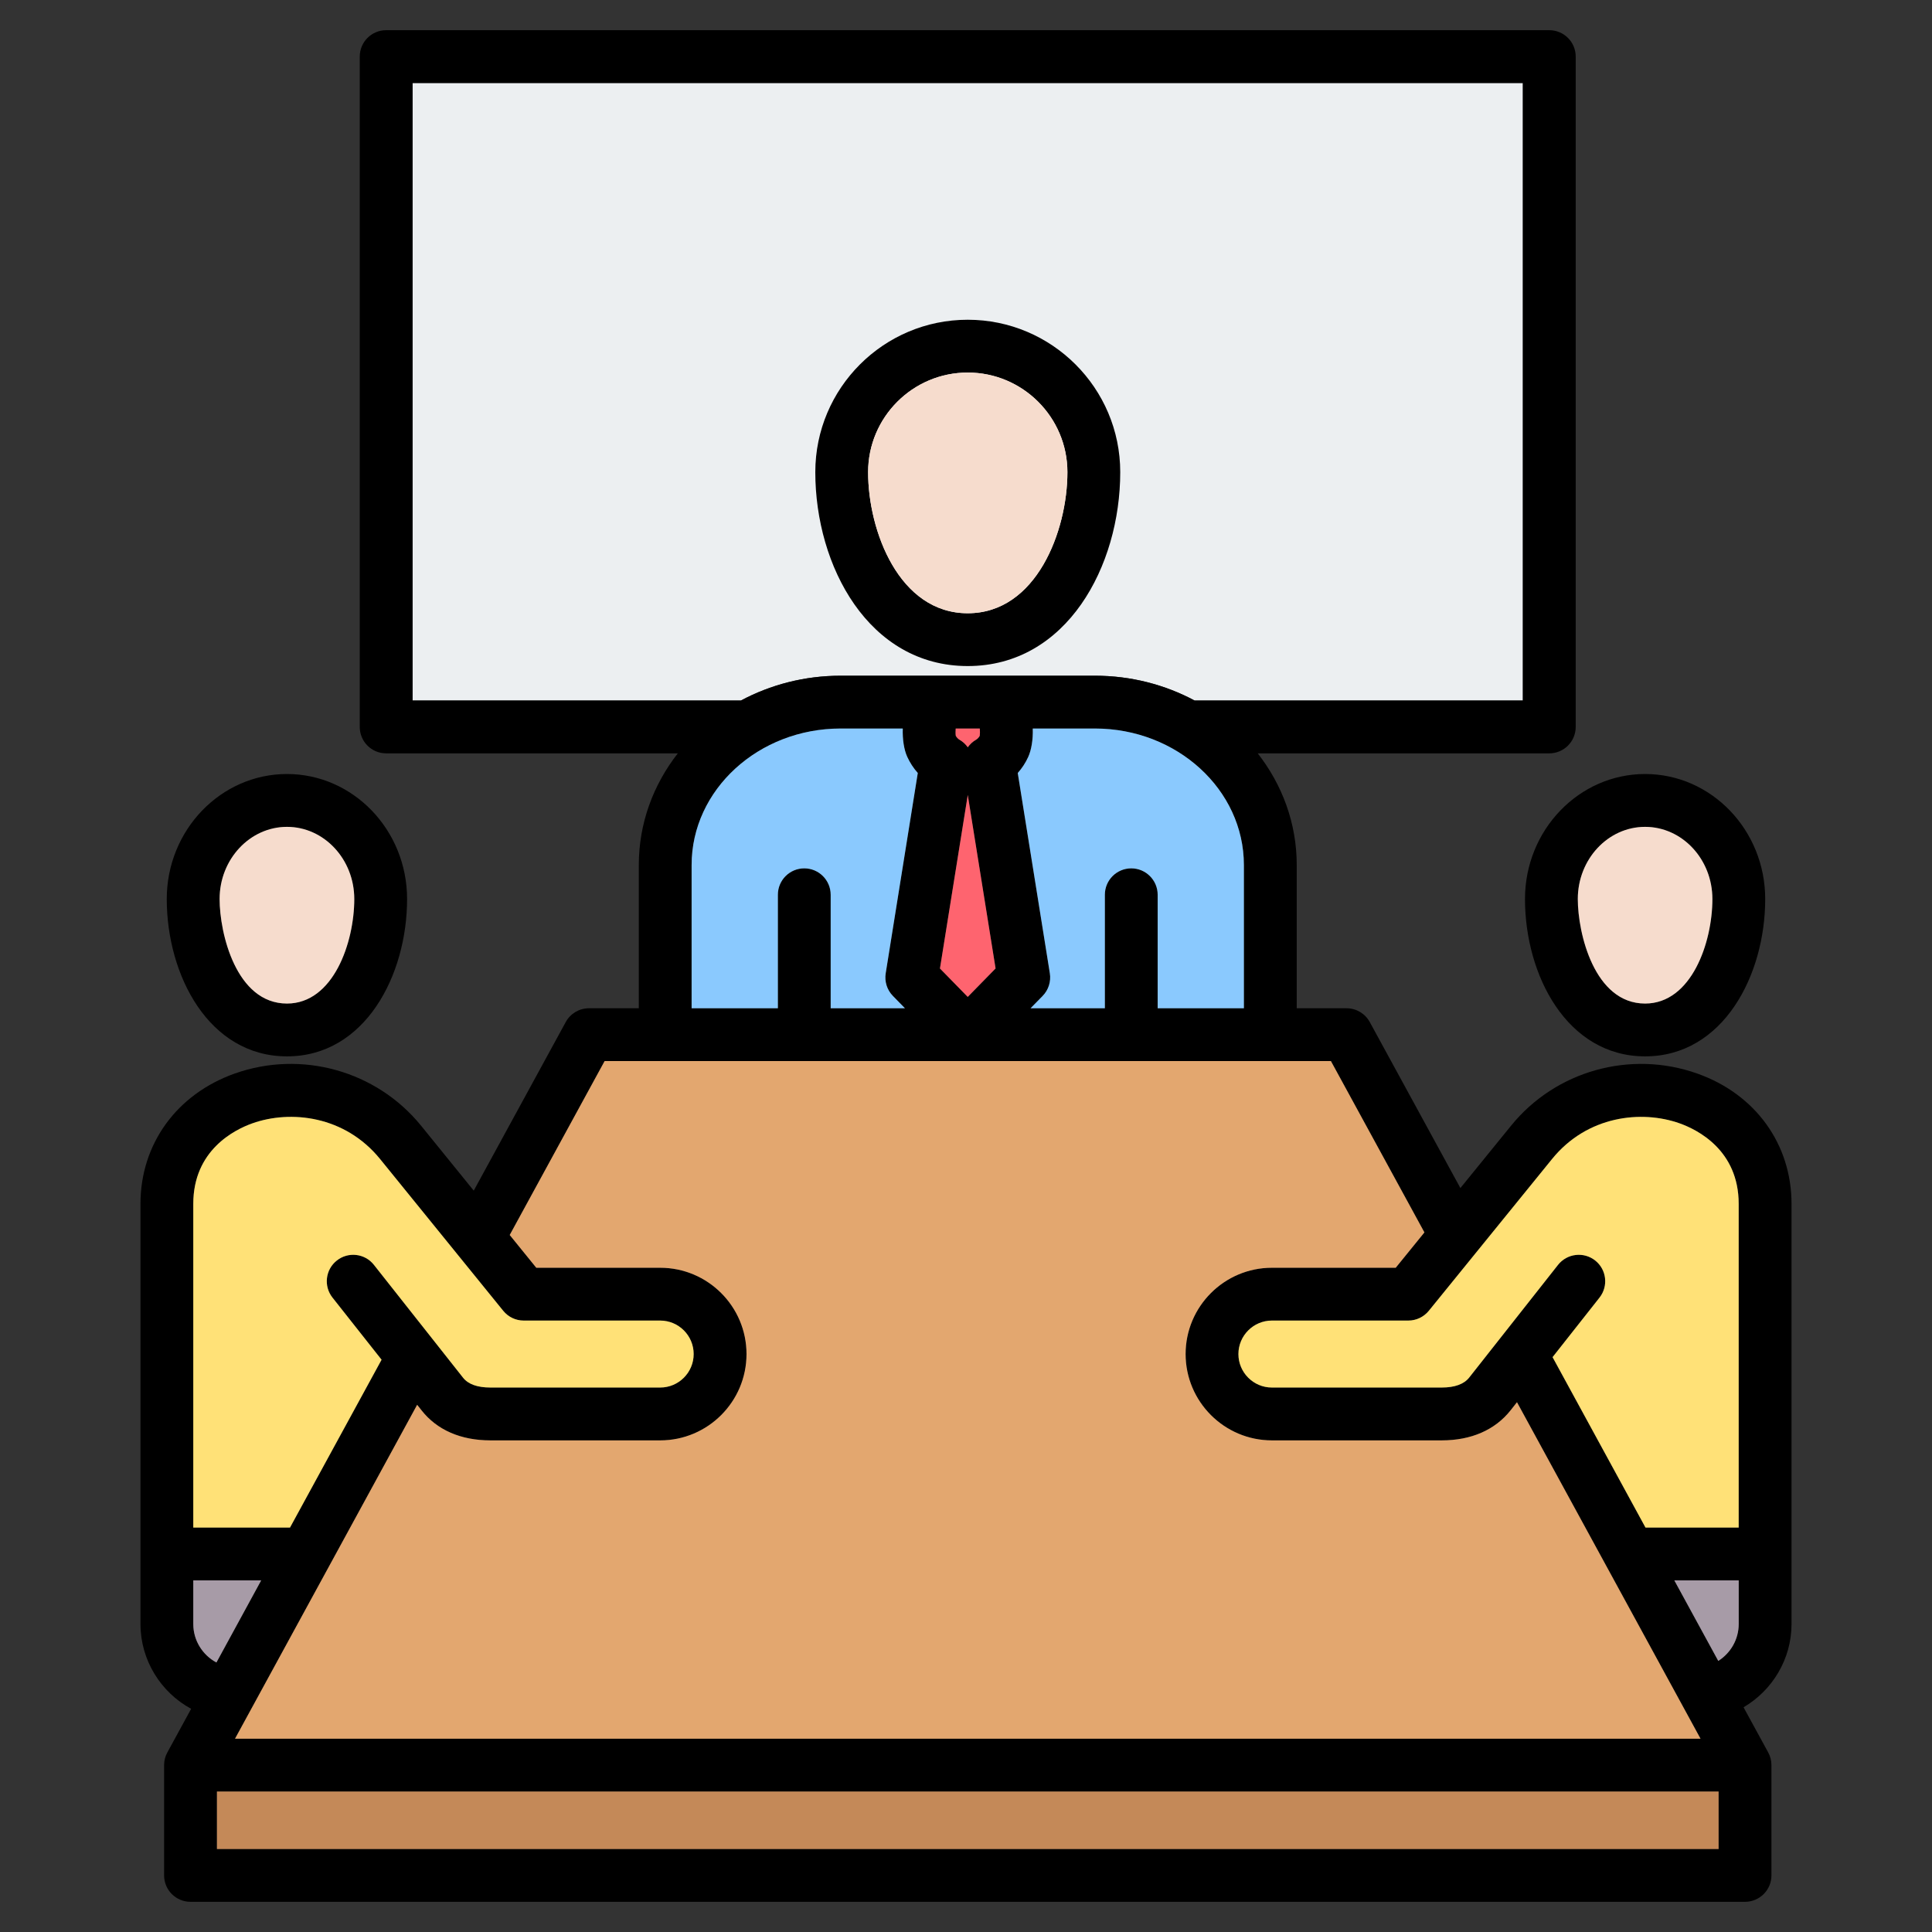
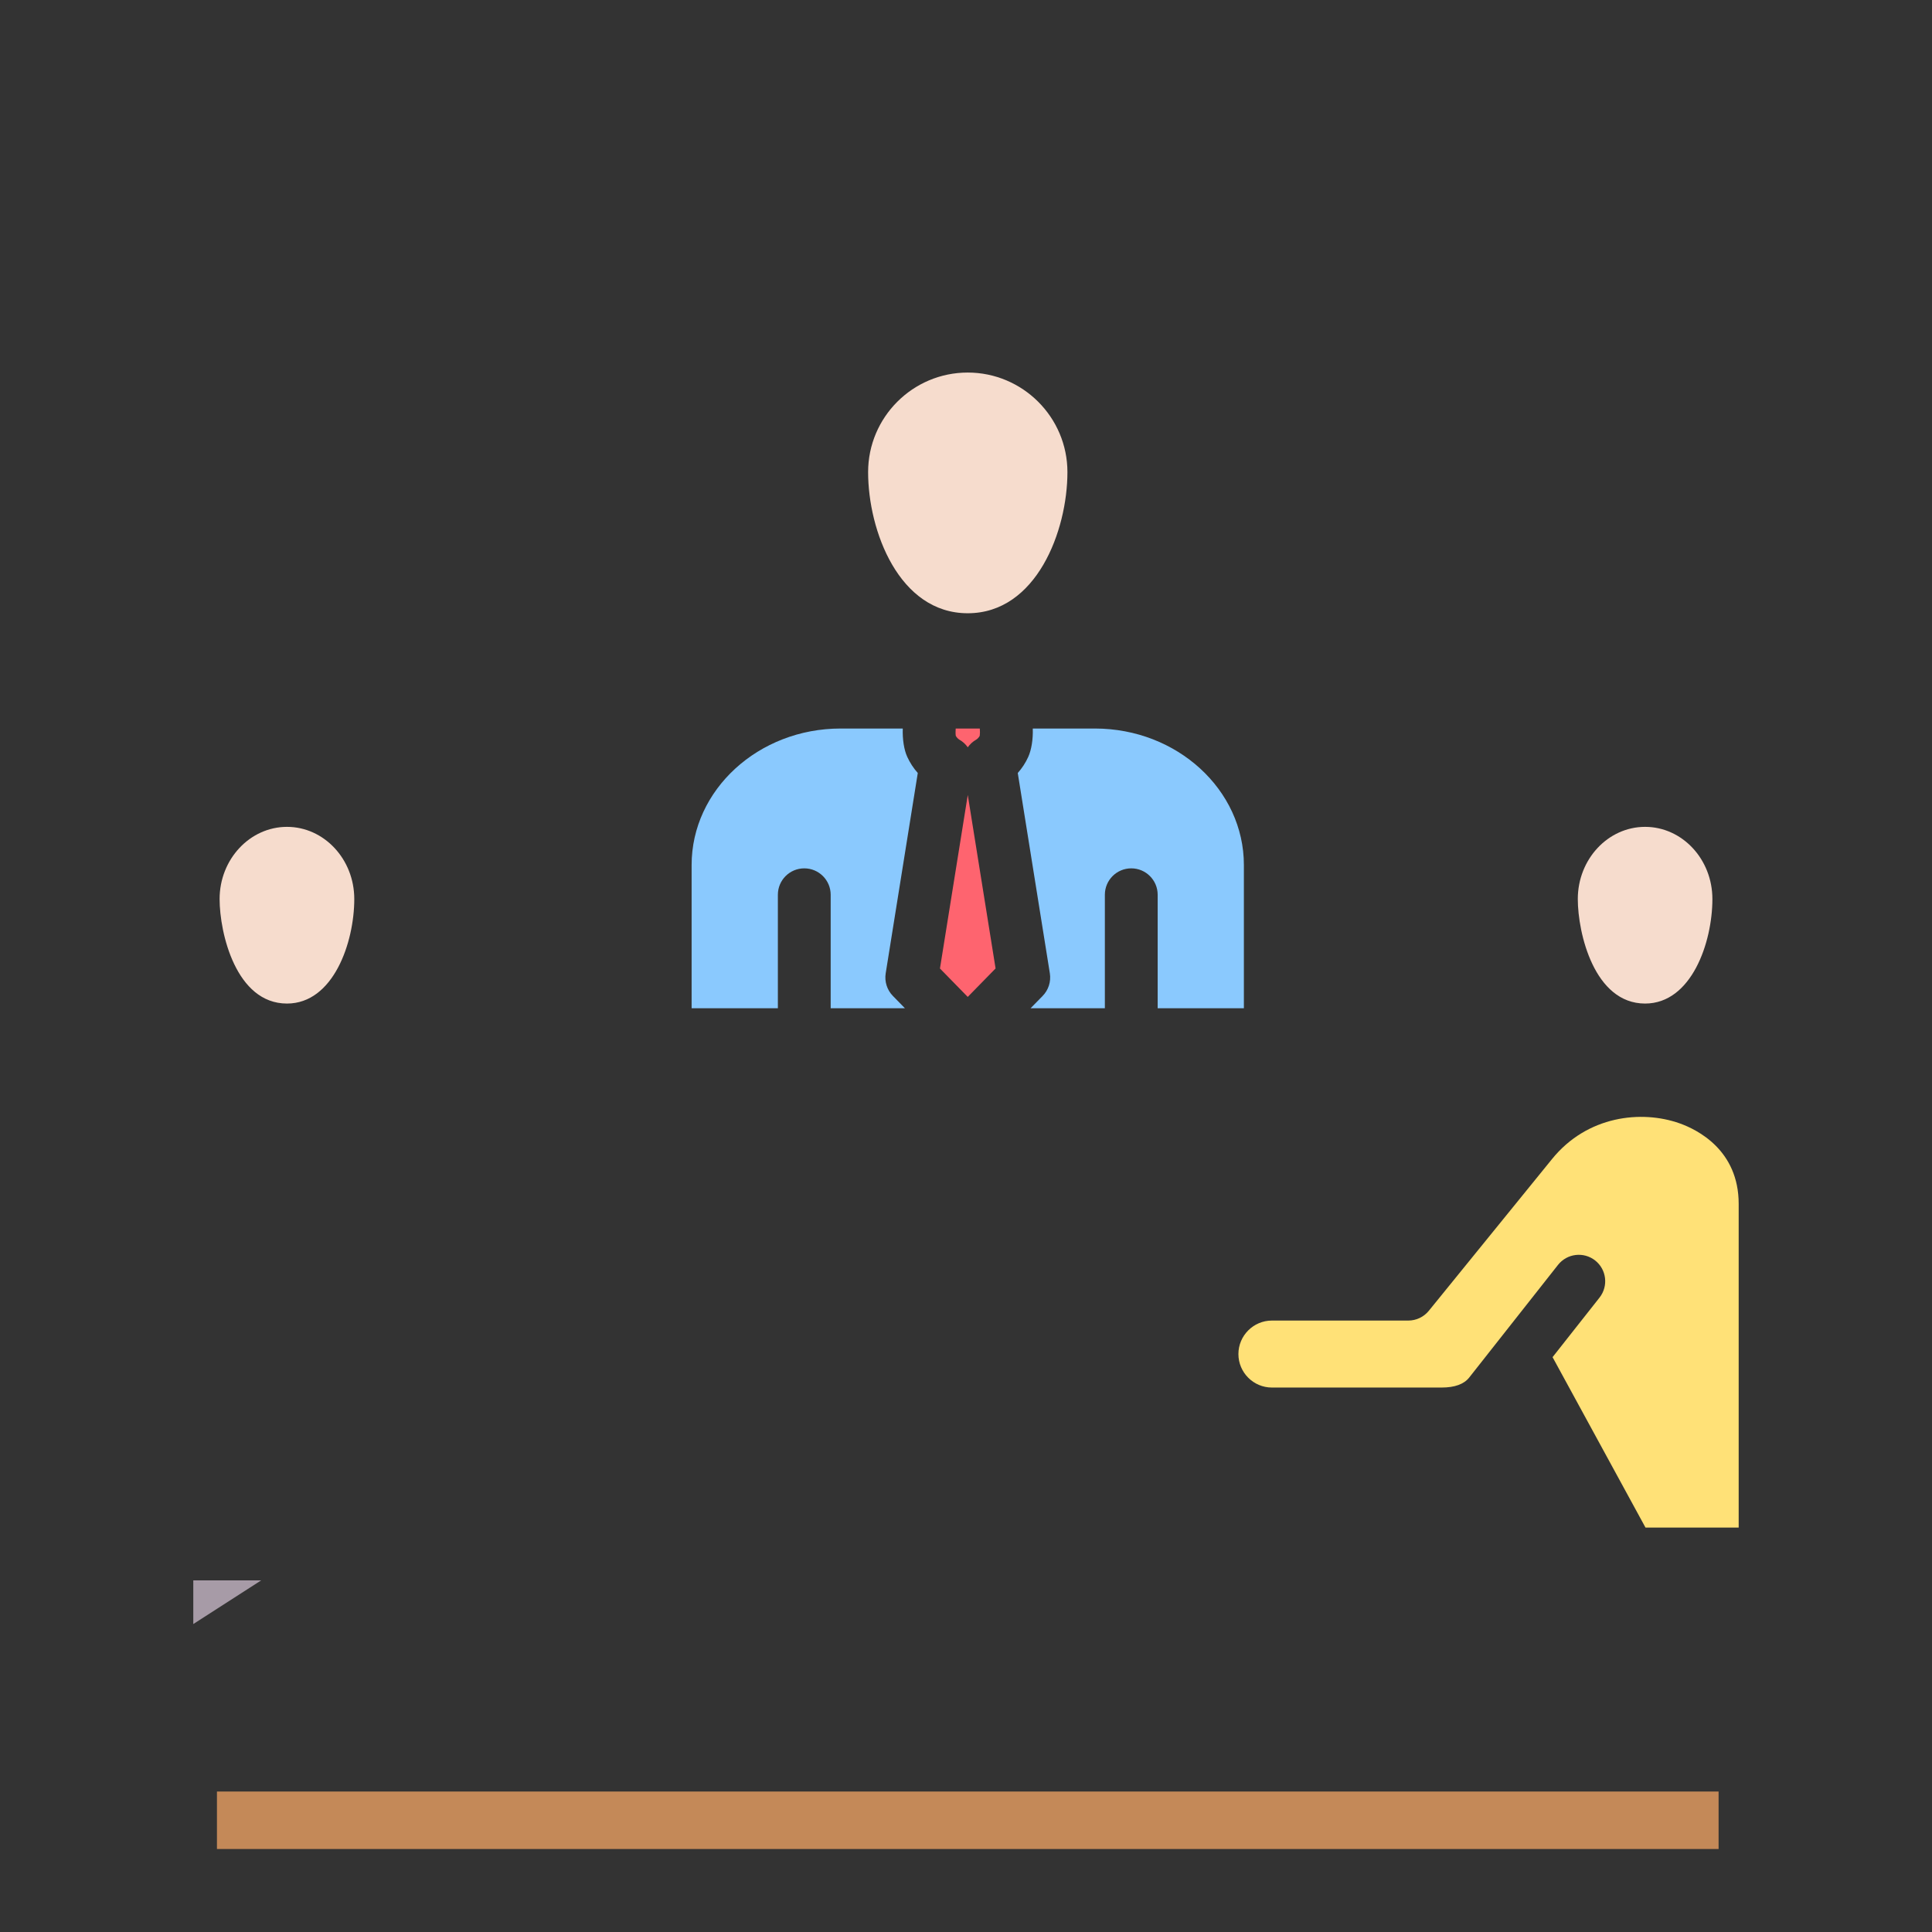
<svg xmlns="http://www.w3.org/2000/svg" width="48" height="48" viewBox="0 0 48 48" fill="none">
  <rect x="0" y="0" width="48" height="48" fill="#333333" stroke="none" />
-   <path d="M10.25 2.062V17.404H18.409C19.14 17.013 19.985 16.788 20.886 16.788H27.202C28.103 16.788 28.948 17.013 29.679 17.404H37.835V2.062H10.25Z" fill="#ECEFF1" />
-   <path d="M7.13 26.245C9.069 26.245 10.114 24.231 10.114 22.336C10.114 20.623 8.776 19.23 7.13 19.23C5.485 19.23 4.143 20.623 4.143 22.336C4.143 24.231 5.19 26.245 7.13 26.245ZM7.13 20.543C8.052 20.543 8.802 21.347 8.802 22.336C8.802 23.415 8.283 24.933 7.13 24.933C5.865 24.933 5.456 23.183 5.456 22.336C5.456 21.347 6.207 20.543 7.13 20.543ZM24.043 16.548C26.504 16.548 27.832 14.066 27.832 11.73C27.832 9.642 26.132 7.944 24.043 7.944C21.953 7.944 20.256 9.642 20.256 11.73C20.256 14.066 21.583 16.548 24.043 16.548ZM24.043 9.256C25.408 9.256 26.519 10.366 26.519 11.731C26.519 13.186 25.751 15.236 24.043 15.236C22.334 15.236 21.568 13.186 21.568 11.731C21.568 10.366 22.678 9.256 24.043 9.256ZM42.168 26.672C40.507 26.083 38.647 26.604 37.541 27.969L36.283 29.517L34.031 25.392C33.916 25.181 33.695 25.05 33.455 25.05H32.217V21.491C32.217 20.454 31.856 19.495 31.248 18.717H38.491C38.854 18.717 39.148 18.423 39.148 18.061V1.406C39.148 1.044 38.854 0.75 38.491 0.75H9.594C9.231 0.75 8.938 1.044 8.938 1.406V18.061C8.938 18.423 9.231 18.717 9.594 18.717H16.84C16.231 19.495 15.871 20.454 15.871 21.491V25.05H14.632C14.392 25.05 14.171 25.181 14.056 25.392L11.77 29.581L10.462 27.968C9.353 26.603 7.492 26.083 5.831 26.672C4.387 27.185 3.49 28.426 3.49 29.91V40.349C3.49 41.246 3.995 42.046 4.749 42.455L4.158 43.538C4.106 43.632 4.077 43.739 4.077 43.854V46.594C4.077 46.956 4.371 47.25 4.733 47.25H43.354C43.717 47.25 44.011 46.956 44.011 46.594V43.854C44.011 43.739 43.981 43.632 43.93 43.538L43.318 42.417C44.034 41.998 44.51 41.219 44.51 40.349V29.91C44.51 28.425 43.613 27.184 42.168 26.672H42.168ZM38.56 28.796C39.435 27.717 40.782 27.573 41.729 27.909C42.171 28.066 43.198 28.574 43.198 29.91V37.952H40.883L38.573 33.718L39.74 32.238C39.964 31.953 39.916 31.541 39.631 31.316C39.346 31.092 38.934 31.141 38.709 31.425L36.5 34.227C36.37 34.39 36.14 34.473 35.818 34.473H31.6C31.142 34.473 30.768 34.1 30.768 33.641C30.768 33.183 31.142 32.809 31.6 32.809H34.989C35.186 32.809 35.374 32.72 35.498 32.567L38.56 28.796H38.56ZM28.106 21.574C27.743 21.574 27.449 21.868 27.449 22.23V25.05H25.604L25.904 24.744C26.049 24.595 26.116 24.386 26.083 24.181L25.285 19.205C25.391 19.087 25.479 18.953 25.544 18.81C25.626 18.633 25.667 18.369 25.658 18.1H27.202C29.243 18.1 30.904 19.622 30.904 21.491V25.05H28.762V22.23C28.762 21.868 28.468 21.574 28.106 21.574ZM24.341 18.282C24.319 18.322 24.286 18.357 24.252 18.377C24.168 18.425 24.097 18.49 24.044 18.566C23.99 18.49 23.92 18.425 23.836 18.377C23.803 18.358 23.77 18.323 23.746 18.281C23.739 18.236 23.739 18.163 23.744 18.1H24.343C24.349 18.164 24.348 18.237 24.341 18.282V18.282ZM24.044 19.751L24.735 24.062L24.043 24.768L23.353 24.062L24.044 19.751H24.044ZM10.25 2.062H37.835V17.404H29.679C28.948 17.013 28.103 16.788 27.202 16.788H20.885C19.985 16.788 19.14 17.013 18.408 17.404H10.25V2.062ZM17.183 21.491C17.183 19.622 18.844 18.1 20.885 18.1H22.429C22.42 18.368 22.46 18.631 22.541 18.805C22.608 18.951 22.697 19.086 22.802 19.205L22.005 24.181C21.972 24.386 22.038 24.595 22.183 24.743L22.483 25.05H20.638V22.23C20.638 21.868 20.344 21.574 19.982 21.574C19.619 21.574 19.326 21.868 19.326 22.23V25.05H17.183V21.491ZM15.022 26.362H33.066L35.389 30.619L34.676 31.497H31.6C30.418 31.497 29.456 32.459 29.456 33.641C29.456 34.824 30.418 35.786 31.6 35.786H35.818C36.55 35.786 37.141 35.529 37.529 35.041L37.689 34.838L42.249 43.198H5.839L10.364 34.902L10.474 35.041C10.857 35.528 11.449 35.786 12.185 35.786H16.402C17.585 35.786 18.547 34.824 18.547 33.641C18.547 32.459 17.585 31.497 16.402 31.497H13.324L12.664 30.683L15.022 26.362H15.022ZM6.27 27.909C7.217 27.573 8.566 27.716 9.443 28.796L12.502 32.566C12.626 32.72 12.813 32.809 13.011 32.809H16.402C16.861 32.809 17.234 33.182 17.234 33.641C17.234 34.1 16.861 34.473 16.402 34.473H12.185C11.861 34.473 11.632 34.391 11.504 34.228L9.29 31.425C9.066 31.14 8.653 31.092 8.369 31.316C8.084 31.541 8.036 31.954 8.26 32.238L9.48 33.782L7.205 37.952H4.802V29.91C4.802 28.574 5.829 28.066 6.27 27.909L6.27 27.909ZM4.802 40.349V39.264H6.489L5.377 41.304C5.033 41.12 4.802 40.757 4.802 40.349ZM42.698 45.938H5.39V44.51H42.698L42.698 45.938ZM41.598 39.264H43.197V40.349C43.197 40.73 42.996 41.072 42.69 41.265L41.598 39.264V39.264ZM37.888 22.336C37.888 24.231 38.934 26.245 40.872 26.245C42.811 26.245 43.856 24.231 43.856 22.336C43.856 20.623 42.518 19.23 40.872 19.23C39.227 19.23 37.888 20.623 37.888 22.336ZM40.872 20.543C41.794 20.543 42.544 21.347 42.544 22.336C42.544 23.415 42.025 24.933 40.872 24.933C39.609 24.933 39.2 23.183 39.2 22.336C39.2 21.347 39.95 20.543 40.872 20.543Z" fill="black" />
  <path d="M5.456 22.336C5.456 23.183 5.865 24.933 7.13 24.933C8.283 24.933 8.802 23.415 8.802 22.336C8.802 21.347 8.052 20.543 7.13 20.543C6.209 20.543 5.456 21.347 5.456 22.336Z" fill="#F6DCCD" />
  <path d="M40.872 20.543C39.95 20.543 39.2 21.347 39.2 22.336C39.2 23.183 39.609 24.933 40.872 24.933C42.025 24.933 42.544 23.415 42.544 22.336C42.544 21.347 41.794 20.543 40.872 20.543Z" fill="#F6DCCD" />
  <path d="M24.043 24.768L24.735 24.061L24.044 19.751L23.353 24.062L24.043 24.768Z" fill="#FE646F" />
  <path d="M24.043 15.236C25.751 15.236 26.52 13.186 26.52 11.73C26.52 10.366 25.408 9.256 24.043 9.256C22.677 9.256 21.568 10.366 21.568 11.73C21.568 13.186 22.336 15.236 24.043 15.236Z" fill="#F6DCCD" />
  <path d="M30.904 25.05V21.491C30.904 19.622 29.244 18.1 27.202 18.1H25.659C25.668 18.369 25.626 18.633 25.544 18.81C25.479 18.953 25.391 19.087 25.286 19.205L26.083 24.18C26.116 24.386 26.05 24.595 25.904 24.744L25.604 25.05H27.45V22.23C27.45 21.868 27.743 21.574 28.106 21.574C28.468 21.574 28.762 21.868 28.762 22.23V25.05H30.904Z" fill="#8AC9FE" />
-   <path d="M42.69 41.265C42.996 41.072 43.198 40.73 43.198 40.349V39.264H41.598L42.69 41.265Z" fill="#A79BA7" />
  <path d="M41.729 27.909C40.782 27.573 39.435 27.717 38.56 28.796L35.498 32.567C35.373 32.72 35.186 32.809 34.989 32.809H31.6C31.142 32.809 30.768 33.183 30.768 33.641C30.768 34.1 31.142 34.473 31.6 34.473H35.818C36.14 34.473 36.37 34.39 36.5 34.227L38.709 31.425C38.934 31.141 39.346 31.092 39.631 31.316C39.916 31.541 39.964 31.953 39.74 32.238L38.573 33.718L40.882 37.952H43.197V29.91C43.197 28.574 42.171 28.066 41.729 27.909H41.729Z" fill="#FFE177" />
  <path d="M5.39 44.51H42.698V45.938H5.39V44.51Z" fill="#C48958" />
  <path d="M22.802 19.205C22.696 19.086 22.608 18.951 22.541 18.805C22.46 18.631 22.42 18.368 22.429 18.1H20.885C18.844 18.1 17.183 19.622 17.183 21.491V25.05H19.326V22.23C19.326 21.868 19.619 21.574 19.982 21.574C20.344 21.574 20.638 21.868 20.638 22.23V25.05H22.483L22.183 24.743C22.038 24.595 21.972 24.386 22.005 24.181L22.802 19.205Z" fill="#8AC9FE" />
  <path d="M23.836 18.377C23.92 18.425 23.99 18.49 24.044 18.566C24.098 18.49 24.168 18.425 24.252 18.377C24.286 18.357 24.319 18.322 24.341 18.282C24.348 18.237 24.349 18.164 24.343 18.101H23.744C23.739 18.163 23.739 18.236 23.746 18.281C23.77 18.323 23.803 18.358 23.836 18.377V18.377Z" fill="#FE646F" />
-   <path d="M4.802 39.264V40.349C4.802 40.757 5.033 41.12 5.377 41.304L6.489 39.264H4.802Z" fill="#A79BA7" />
-   <path d="M16.402 31.497C17.585 31.497 18.547 32.459 18.547 33.641C18.547 34.824 17.585 35.786 16.402 35.786H12.185C11.449 35.786 10.857 35.528 10.474 35.041L10.364 34.902L5.839 43.198H42.249L37.689 34.838L37.529 35.041C37.141 35.529 36.55 35.786 35.818 35.786H31.6C30.418 35.786 29.456 34.824 29.456 33.641C29.456 32.459 30.418 31.497 31.6 31.497H34.676L35.389 30.619L33.066 26.362H15.022L12.664 30.683L13.324 31.497H16.402H16.402Z" fill="#E3A76F" />
-   <path d="M9.48 33.782L8.26 32.238C8.036 31.954 8.084 31.541 8.369 31.317C8.653 31.092 9.066 31.14 9.29 31.425L11.504 34.228C11.632 34.391 11.861 34.473 12.185 34.473H16.402C16.861 34.473 17.234 34.1 17.234 33.641C17.234 33.182 16.861 32.809 16.402 32.809H13.011C12.813 32.809 12.626 32.72 12.502 32.566L9.443 28.796C8.566 27.716 7.217 27.573 6.27 27.909C5.829 28.066 4.802 28.574 4.802 29.91V37.952H7.205L9.48 33.782L9.48 33.782Z" fill="#FFE177" />
+   <path d="M4.802 39.264V40.349L6.489 39.264H4.802Z" fill="#A79BA7" />
</svg>